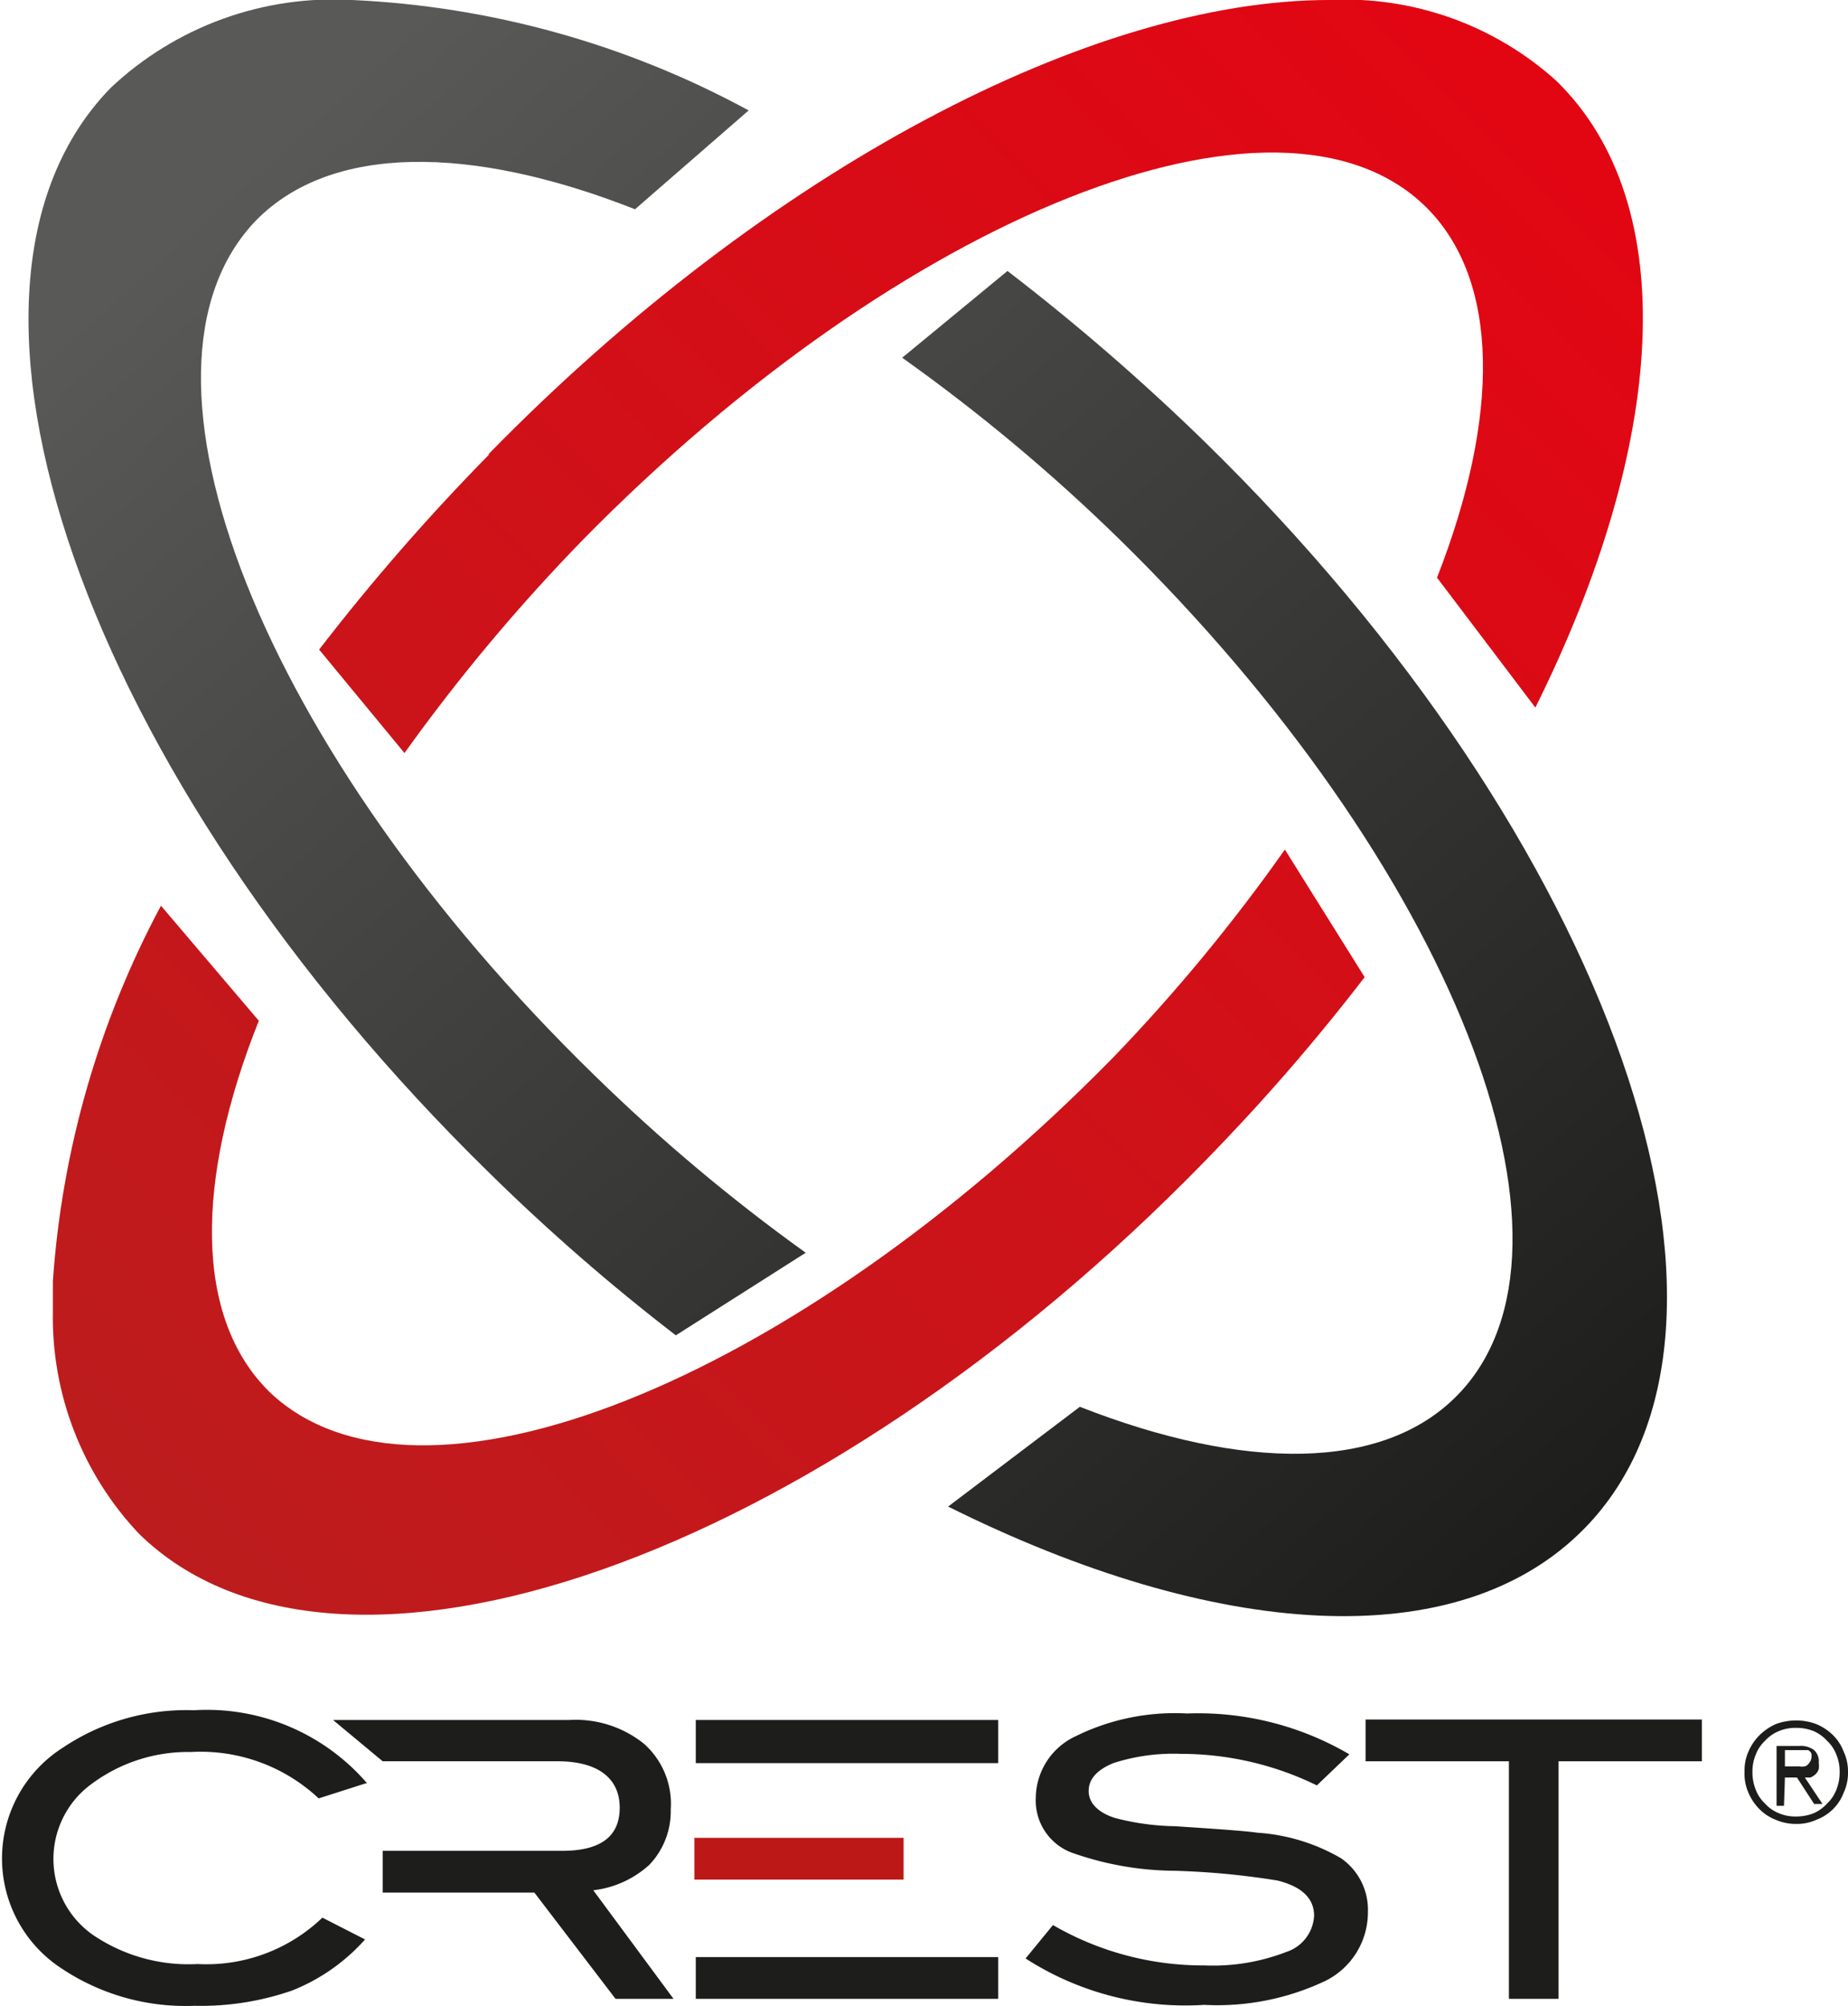
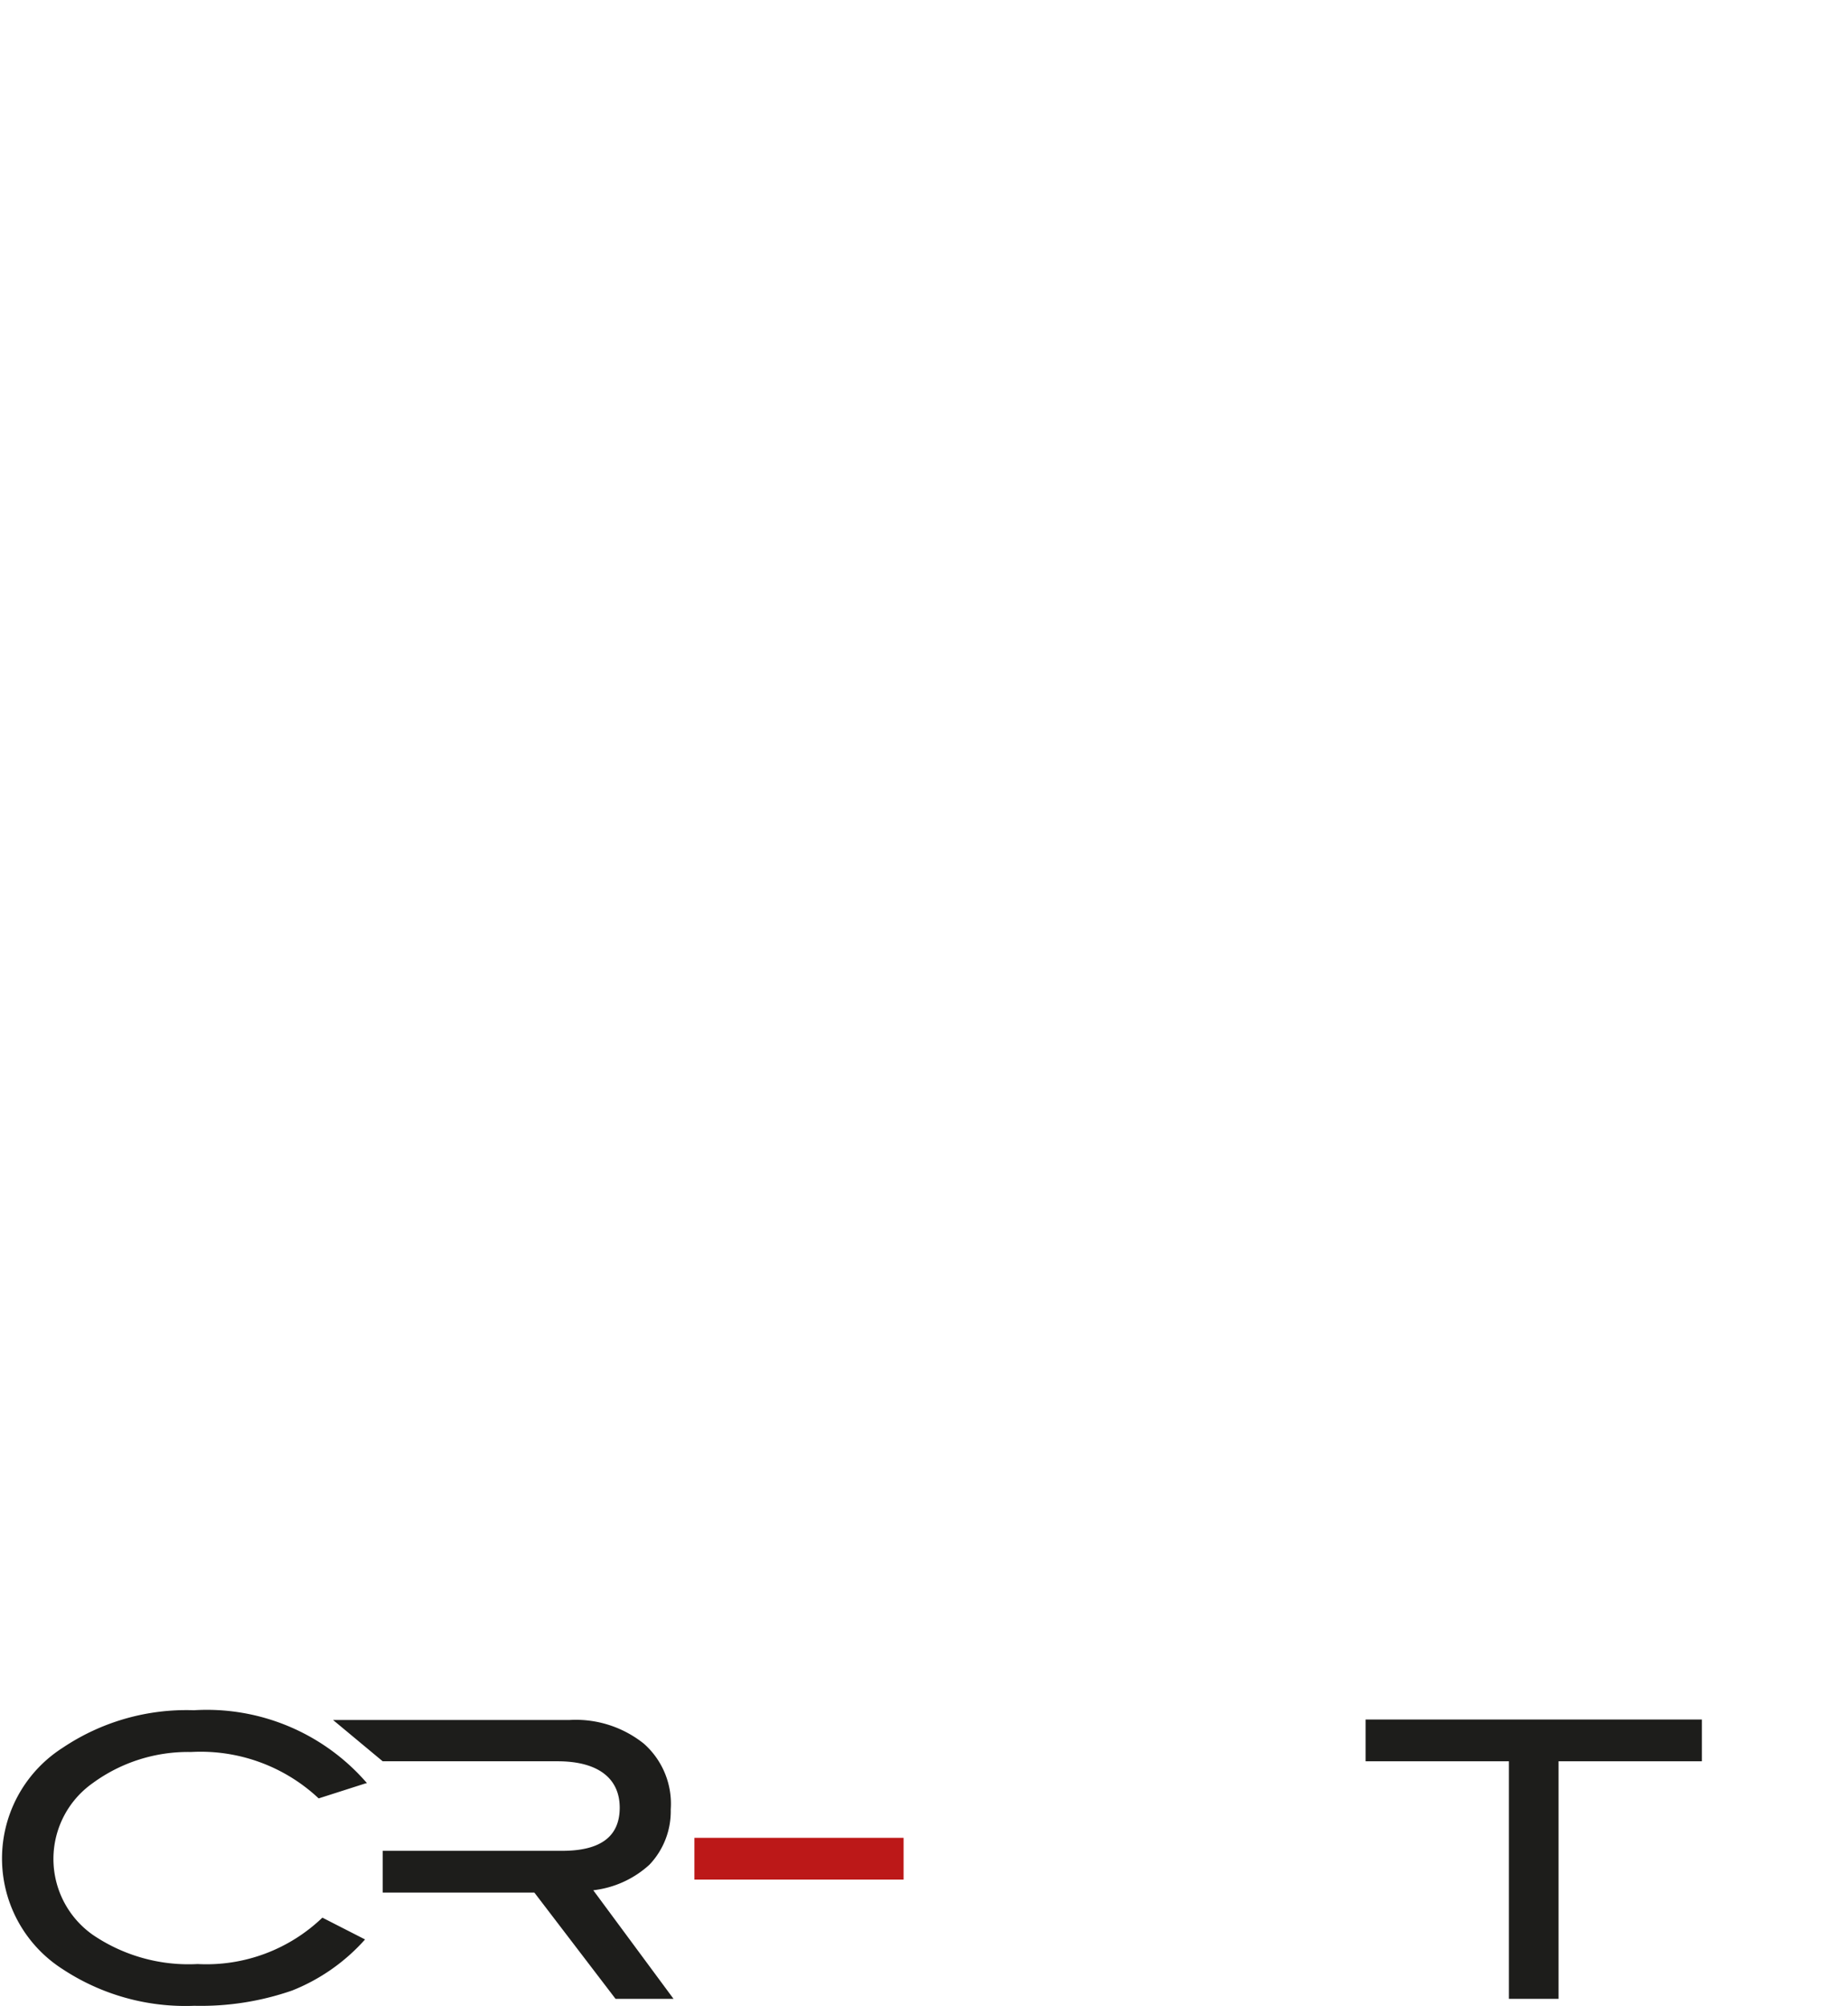
<svg xmlns="http://www.w3.org/2000/svg" id="Calque_1" data-name="Calque 1" viewBox="0 0 39.84 43.24">
  <defs>
    <style>.cls-1{fill:none;}.cls-2{fill:#1d1d1b;}.cls-3{fill:#bc1818;}.cls-4{clip-path:url(#clip-path);}.cls-5{fill:url(#Dégradé_sans_nom_111);}.cls-6{clip-path:url(#clip-path-2);}.cls-7{fill:url(#Dégradé_sans_nom_112);}</style>
    <clipPath id="clip-path">
      <path class="cls-1" d="M24,22.79C17.09,29.83,9,33.05,5.81,30c-1.63-1.6-1.6-4.57-.23-8L3.47,19.52a20.09,20.09,0,0,0-2.33,8.09v.65A6.79,6.79,0,0,0,3,33.06c4.28,4.18,14.6.58,23-8.06a44,44,0,0,0,3.42-3.94l-1.72-2.75A38.13,38.13,0,0,1,24,22.79m-13.45-13A46.48,46.48,0,0,0,6.88,14l1.84,2.23a39.78,39.78,0,0,1,3.85-4.6c6.88-7,15-10.26,18.16-7.18,1.62,1.59,1.6,4.55.25,8l2.12,2.8c2.81-5.65,3.19-10.84.45-13.51A6.8,6.8,0,0,0,28.65,0c-5.07,0-12.08,3.61-18.13,9.8" />
    </clipPath>
    <linearGradient id="Dégradé_sans_nom_111" x1="-313.06" y1="61.48" x2="-312.06" y2="61.48" gradientTransform="matrix(-46.63, 0, 0, 46.63, -14557.52, -2848.27)" gradientUnits="userSpaceOnUse">
      <stop offset="0" stop-color="#e20613" />
      <stop offset="1" stop-color="#b91e1e" />
    </linearGradient>
    <clipPath id="clip-path-2">
-       <path class="cls-1" d="M19.45,7.71a39.11,39.11,0,0,1,4.68,3.91c7.15,7,10.42,15.25,7.29,18.45-1.61,1.65-4.62,1.63-8.14.25l-2.84,2.15c5.74,2.86,11,3.25,13.72.47,4.26-4.35.6-14.83-8.18-23.41a47.79,47.79,0,0,0-4.26-3.69ZM2.39,1.89C-1.87,6.25,1.8,16.73,10.57,25.3a43.93,43.93,0,0,0,4,3.48L17.37,27a39.25,39.25,0,0,1-4.56-3.83C5.66,16.21,2.39,8,5.52,4.75c1.62-1.65,4.64-1.63,8.17-.24l2.45-2.13A19.78,19.78,0,0,0,7.59,0a7,7,0,0,0-5.2,1.89" />
-     </clipPath>
+       </clipPath>
    <linearGradient id="Dégradé_sans_nom_112" x1="-313.09" y1="61.42" x2="-312.09" y2="61.42" gradientTransform="matrix(0, 41.68, 41.68, 0, -2541.87, 13047.75)" gradientUnits="userSpaceOnUse">
      <stop offset="0" stop-color="#595958" />
      <stop offset="1" stop-color="#1d1d1b" />
    </linearGradient>
  </defs>
  <title>logo_crest</title>
  <path class="cls-2" d="M7.87,38.44l-1,.32a3.72,3.72,0,0,0-2.75-1A3.48,3.48,0,0,0,2,38.43,2,2,0,0,0,2,41.7a3.67,3.67,0,0,0,2.26.63,3.61,3.61,0,0,0,2.69-1l.92.47a4.16,4.16,0,0,1-1.57,1.1,6,6,0,0,1-2.11.33,4.81,4.81,0,0,1-2.84-.79,2.83,2.83,0,0,1,0-4.77,4.78,4.78,0,0,1,2.83-.81,4.56,4.56,0,0,1,3.73,1.57" />
  <path class="cls-2" d="M8.25,39.89h3.87c.83,0,1.24-.31,1.24-.93s-.45-1-1.34-1H8.25l-1.07-.89h5.1a2.35,2.35,0,0,1,1.6.51A1.73,1.73,0,0,1,14.46,39,1.67,1.67,0,0,1,14,40.19a2.16,2.16,0,0,1-1.21.55l1.73,2.34H13.27l-1.75-2.29H8.25Z" />
-   <path class="cls-2" d="M15,42.18h6.52v.9H15Zm0-5.11h6.52V38H15Z" />
-   <path class="cls-2" d="M28.39,38.48a6.68,6.68,0,0,0-2.93-.68A4.22,4.22,0,0,0,24,38c-.36.15-.53.35-.53.6s.19.46.56.58a5.42,5.42,0,0,0,1.31.18c.9.06,1.49.1,1.77.14a4.11,4.11,0,0,1,1.8.55,1.35,1.35,0,0,1,.58,1.16,1.65,1.65,0,0,1-.91,1.48,5.44,5.44,0,0,1-2.62.52,6.36,6.36,0,0,1-3.85-1l.59-.72a6.46,6.46,0,0,0,3.27.87,4.38,4.38,0,0,0,1.76-.29.87.87,0,0,0,.6-.78c0-.38-.27-.63-.79-.76a16.87,16.87,0,0,0-2.21-.21,6.74,6.74,0,0,1-2.25-.4,1.2,1.2,0,0,1-.75-1.17,1.48,1.48,0,0,1,.86-1.33,4.83,4.83,0,0,1,2.4-.49,6.45,6.45,0,0,1,3.5.88Z" />
  <polygon class="cls-2" points="36.69 37.96 33.6 37.96 33.6 43.08 32.53 43.08 32.53 37.96 29.44 37.96 29.44 37.06 36.69 37.06 36.69 37.96" />
  <rect class="cls-3" x="14.97" y="39.61" width="4.51" height="0.9" />
  <g class="cls-4">
-     <rect class="cls-5" x="-6.86" y="-6.95" width="51.15" height="51.17" transform="translate(-7.7 18.51) rotate(-44.6)" />
-   </g>
+     </g>
  <g class="cls-6">
    <rect class="cls-7" x="-8.65" y="-8.9" width="53.84" height="53.51" transform="translate(-7.26 16.86) rotate(-42.1)" />
  </g>
-   <path class="cls-2" d="M38.28,37.16a1.21,1.21,0,0,0-.35.24,1.13,1.13,0,0,0-.24.36,1,1,0,0,0-.08.43,1,1,0,0,0,.08.44,1.13,1.13,0,0,0,.24.36,1,1,0,0,0,.35.23,1.08,1.08,0,0,0,.44.09,1,1,0,0,0,.44-.09,1,1,0,0,0,.59-.59,1,1,0,0,0,.09-.44,1,1,0,0,0-.09-.43,1,1,0,0,0-.23-.36,1.13,1.13,0,0,0-.36-.24,1.23,1.23,0,0,0-.44-.08,1.27,1.27,0,0,0-.44.08m.82.15a.86.86,0,0,1,.29.21.79.79,0,0,1,.2.3.94.94,0,0,1,.07.37,1,1,0,0,1-.07.38.79.79,0,0,1-.2.3.86.86,0,0,1-.29.21,1,1,0,0,1-.38.07.9.9,0,0,1-.37-.07.81.81,0,0,1-.3-.21.79.79,0,0,1-.2-.3,1,1,0,0,1-.07-.38.94.94,0,0,1,.07-.37.79.79,0,0,1,.2-.3.81.81,0,0,1,.3-.21.9.9,0,0,1,.37-.07,1,1,0,0,1,.38.07m-.62,1h.26l.37.57h.18l-.38-.57.12,0a.41.41,0,0,0,.11-.07.3.3,0,0,0,.07-.11.59.59,0,0,0,0-.14.33.33,0,0,0-.1-.27.47.47,0,0,0-.32-.09h-.49v1.29h.16Zm0-.14v-.45h.4l.1,0a.16.16,0,0,1,.07.07.31.31,0,0,1,0,.11A.21.21,0,0,1,39,38a.16.16,0,0,1-.09.07.35.35,0,0,1-.12,0h-.35Z" />
</svg>